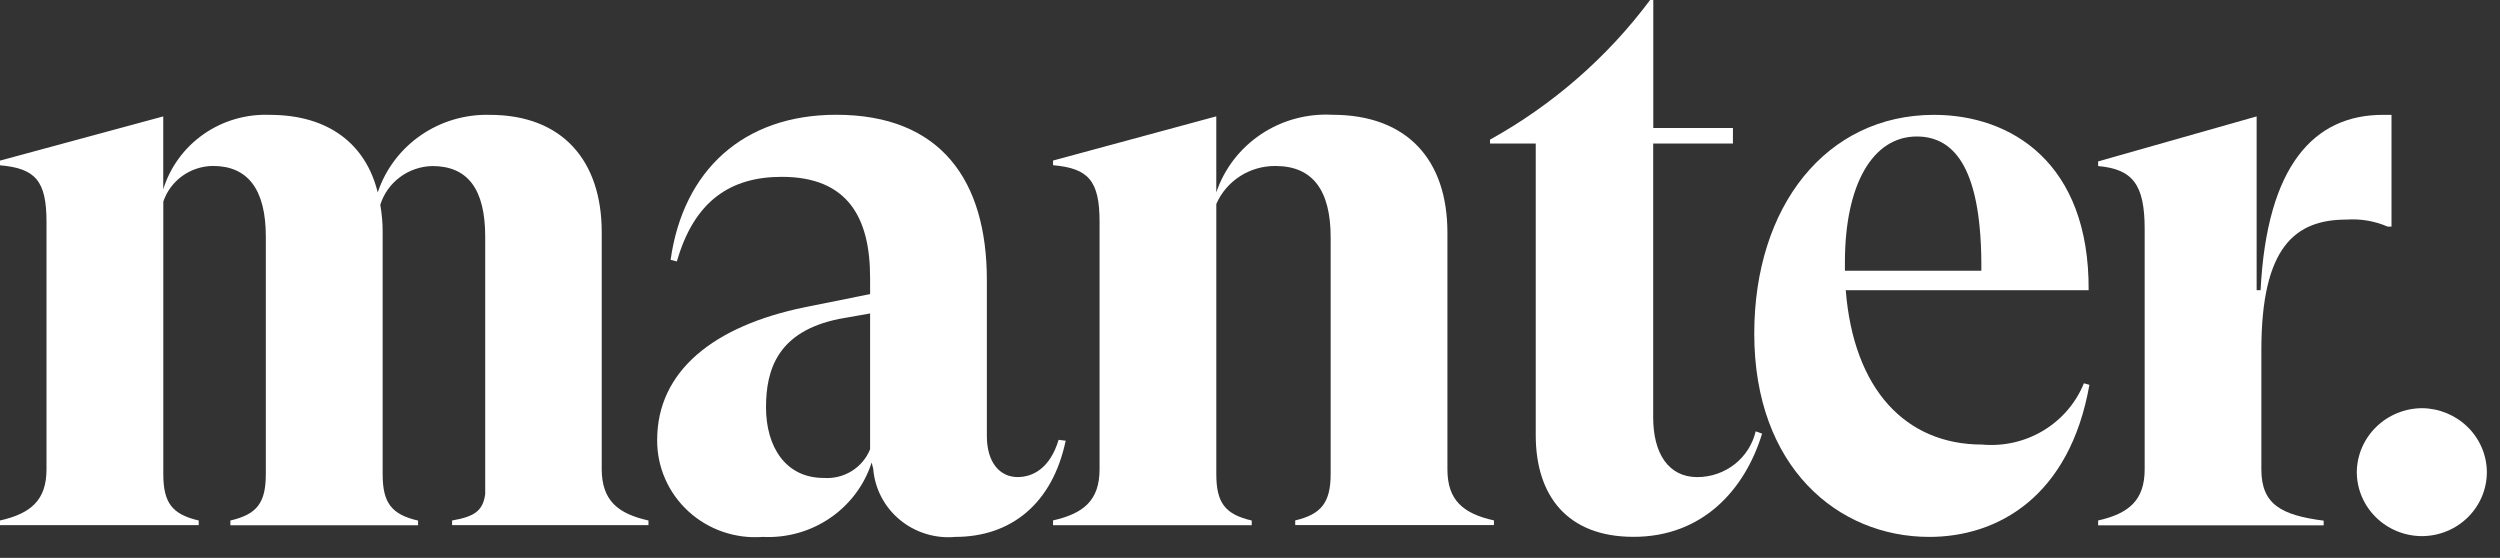
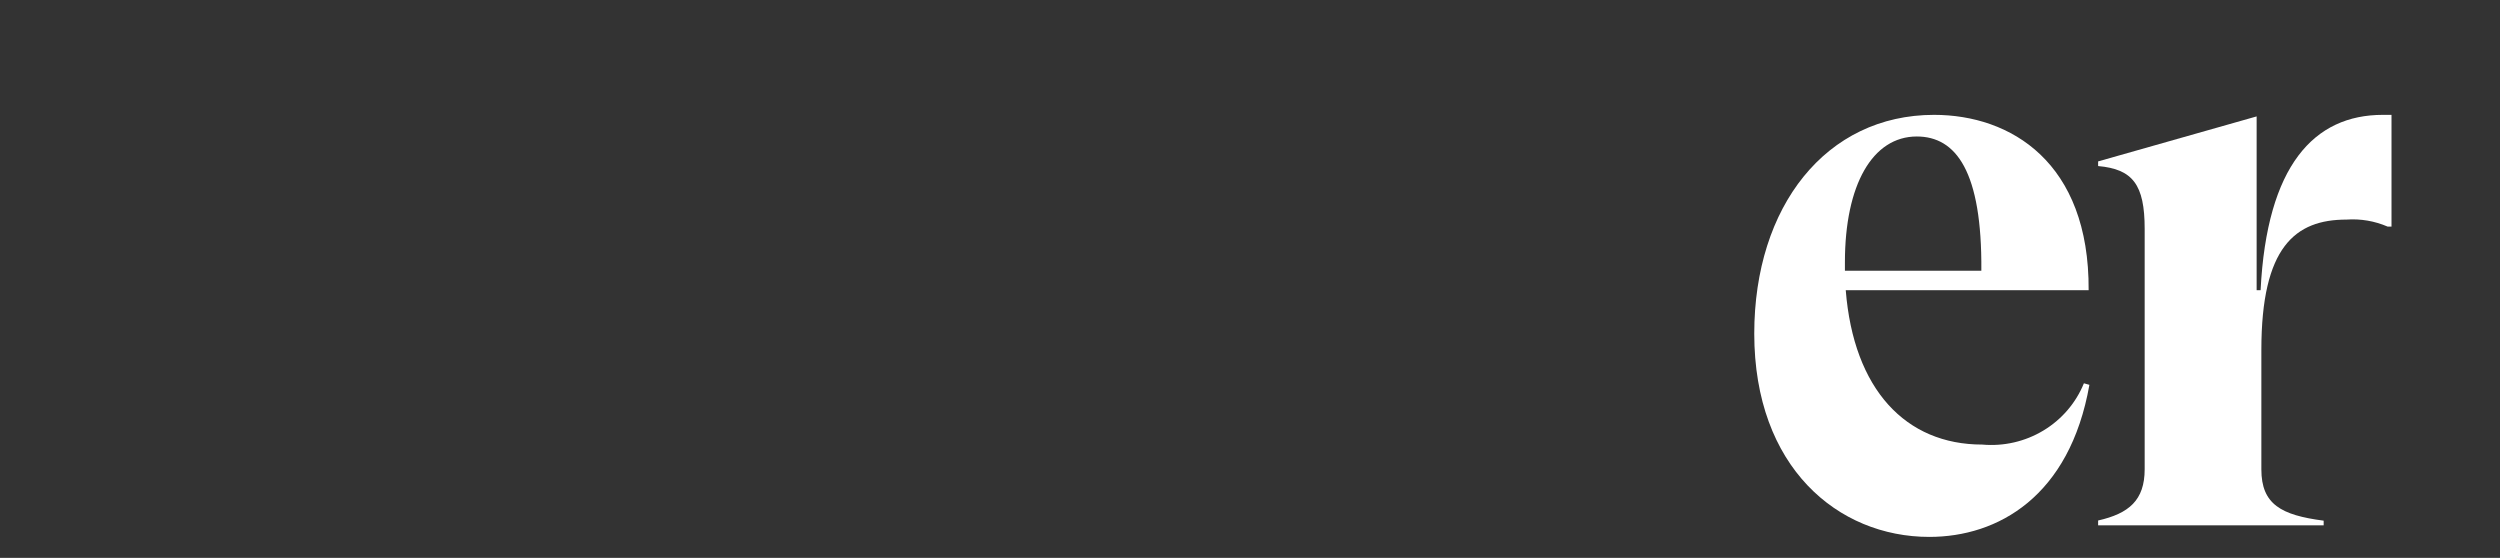
<svg xmlns="http://www.w3.org/2000/svg" width="121" height="27" viewBox="0 0 121 27" fill="none">
  <rect x="0" y="0" width="121" height="27" fill="#333333" stroke="none" />
-   <path d="M31.386 25.192V25.417H21.881V25.192C22.949 25.004 23.37 24.741 23.484 23.916V11.454C23.484 9.163 22.645 8.037 20.927 8.037C20.359 8.049 19.809 8.236 19.357 8.574C18.904 8.911 18.571 9.38 18.405 9.915C18.483 10.348 18.522 10.789 18.52 11.229V22.944C18.52 24.334 18.94 24.897 20.235 25.197V25.422H11.151V25.192C12.448 24.894 12.866 24.329 12.866 22.939V11.45C12.866 9.159 11.988 8.032 10.308 8.032C9.774 8.037 9.255 8.206 8.824 8.516C8.393 8.826 8.071 9.261 7.904 9.76V22.939C7.904 24.329 8.323 24.892 9.618 25.192V25.417H0V25.192C1.488 24.855 2.251 24.215 2.251 22.711V10.741C2.251 8.751 1.718 8.149 0 8V7.774L7.901 5.634V9.163C8.233 8.087 8.92 7.149 9.852 6.496C10.784 5.844 11.911 5.514 13.054 5.559C15.916 5.559 17.71 6.985 18.282 9.314C18.654 8.198 19.383 7.229 20.36 6.552C21.336 5.876 22.509 5.527 23.703 5.559C27.253 5.559 29.123 7.812 29.123 11.229V22.719C29.133 24.22 29.897 24.86 31.386 25.192Z" fill="white" />
-   <path d="M51.579 21.33C50.931 24.406 48.907 25.986 46.233 25.986C45.751 26.03 45.265 25.979 44.804 25.835C44.342 25.692 43.914 25.46 43.545 25.152C43.175 24.845 42.872 24.468 42.652 24.044C42.432 23.62 42.3 23.157 42.263 22.683L42.188 22.385C41.839 23.474 41.132 24.418 40.179 25.07C39.227 25.722 38.081 26.044 36.922 25.986C36.266 26.037 35.607 25.952 34.986 25.739C34.365 25.525 33.796 25.187 33.316 24.746C32.835 24.305 32.452 23.77 32.193 23.175C31.933 22.581 31.801 21.94 31.807 21.293C31.807 17.951 34.555 15.774 38.945 14.872L42.113 14.234V13.44C42.113 10.549 41.044 8.559 37.837 8.559C35.357 8.559 33.601 9.723 32.761 12.652L32.458 12.577C33.063 8.258 35.969 5.555 40.474 5.555C45.55 5.555 47.764 8.747 47.764 13.553V21.1C47.764 22.415 48.413 23.09 49.253 23.09C49.978 23.09 50.818 22.678 51.237 21.288L51.579 21.33ZM42.113 21.744V15.171L40.624 15.434C37.647 16.035 37.075 17.875 37.075 19.715C37.075 21.63 38.029 23.132 39.861 23.132C40.338 23.168 40.813 23.052 41.219 22.802C41.624 22.552 41.937 22.181 42.113 21.744Z" fill="white" />
-   <path d="M72.307 25.188V25.414H62.689V25.188C63.949 24.891 64.404 24.325 64.404 22.936V11.489C64.404 9.198 63.526 8.034 61.732 8.034C61.124 8.029 60.527 8.201 60.018 8.528C59.509 8.855 59.109 9.323 58.869 9.873V22.941C58.869 24.33 59.289 24.894 60.584 25.193V25.419H50.967V25.188C52.456 24.851 53.219 24.212 53.219 22.708V10.738C53.219 8.747 52.684 8.146 50.967 7.996V7.771L58.868 5.631V9.313C59.255 8.167 60.015 7.179 61.029 6.5C62.044 5.821 63.257 5.489 64.482 5.555C68.114 5.555 70.055 7.738 70.055 11.262V22.716C70.056 24.217 70.82 24.856 72.307 25.188Z" fill="white" />
-   <path d="M85.285 20.989C84.446 23.73 82.385 25.983 79.064 25.983C75.858 25.983 74.33 23.993 74.33 21.065V6.946H72.117V6.758C75.159 5.072 77.8 2.768 79.865 0H80.019V6.195H83.874V6.946H80.014V20.201C80.014 21.928 80.74 23.092 82.151 23.092C82.808 23.091 83.444 22.871 83.957 22.469C84.469 22.067 84.828 21.505 84.975 20.876L85.285 20.989Z" fill="white" />
  <path d="M101.127 18.626C100.173 24.033 96.7 25.986 93.379 25.986C88.95 25.986 84.906 22.606 84.906 16.148C84.906 9.99 88.38 5.559 93.609 5.559C97.311 5.559 101.129 7.85 101.09 14.045H89.334C89.716 18.851 92.235 21.517 95.938 21.517C96.973 21.611 98.013 21.373 98.9 20.838C99.787 20.304 100.475 19.501 100.861 18.551L101.127 18.626ZM89.294 12.69V13.102H95.897C95.936 8.296 94.676 6.606 92.77 6.606C90.631 6.61 89.294 8.938 89.294 12.69Z" fill="white" />
  <path d="M115.749 5.559V10.966H115.558C114.934 10.697 114.253 10.58 113.573 10.628C111.092 10.628 109.45 11.943 109.45 16.936V22.719C109.45 24.406 110.405 24.934 112.465 25.2V25.425H101.549V25.192C103.038 24.854 103.802 24.215 103.802 22.711V11.078C103.802 8.938 103.228 8.187 101.549 8.037V7.812L109.221 5.634V14.045H109.413C109.716 7.999 112.008 5.559 115.329 5.559H115.749Z" fill="white" />
-   <path d="M114.069 22.832C114.082 22.013 114.422 21.232 115.015 20.657C115.607 20.082 116.405 19.758 117.237 19.756C118.063 19.767 118.852 20.094 119.436 20.669C120.021 21.243 120.354 22.019 120.364 22.832C120.369 23.652 120.042 24.442 119.455 25.026C118.87 25.61 118.072 25.942 117.237 25.948C116.821 25.949 116.409 25.869 116.023 25.713C115.639 25.557 115.289 25.327 114.995 25.038C114.7 24.748 114.467 24.404 114.308 24.026C114.149 23.647 114.068 23.241 114.069 22.832Z" fill="white" />
</svg>